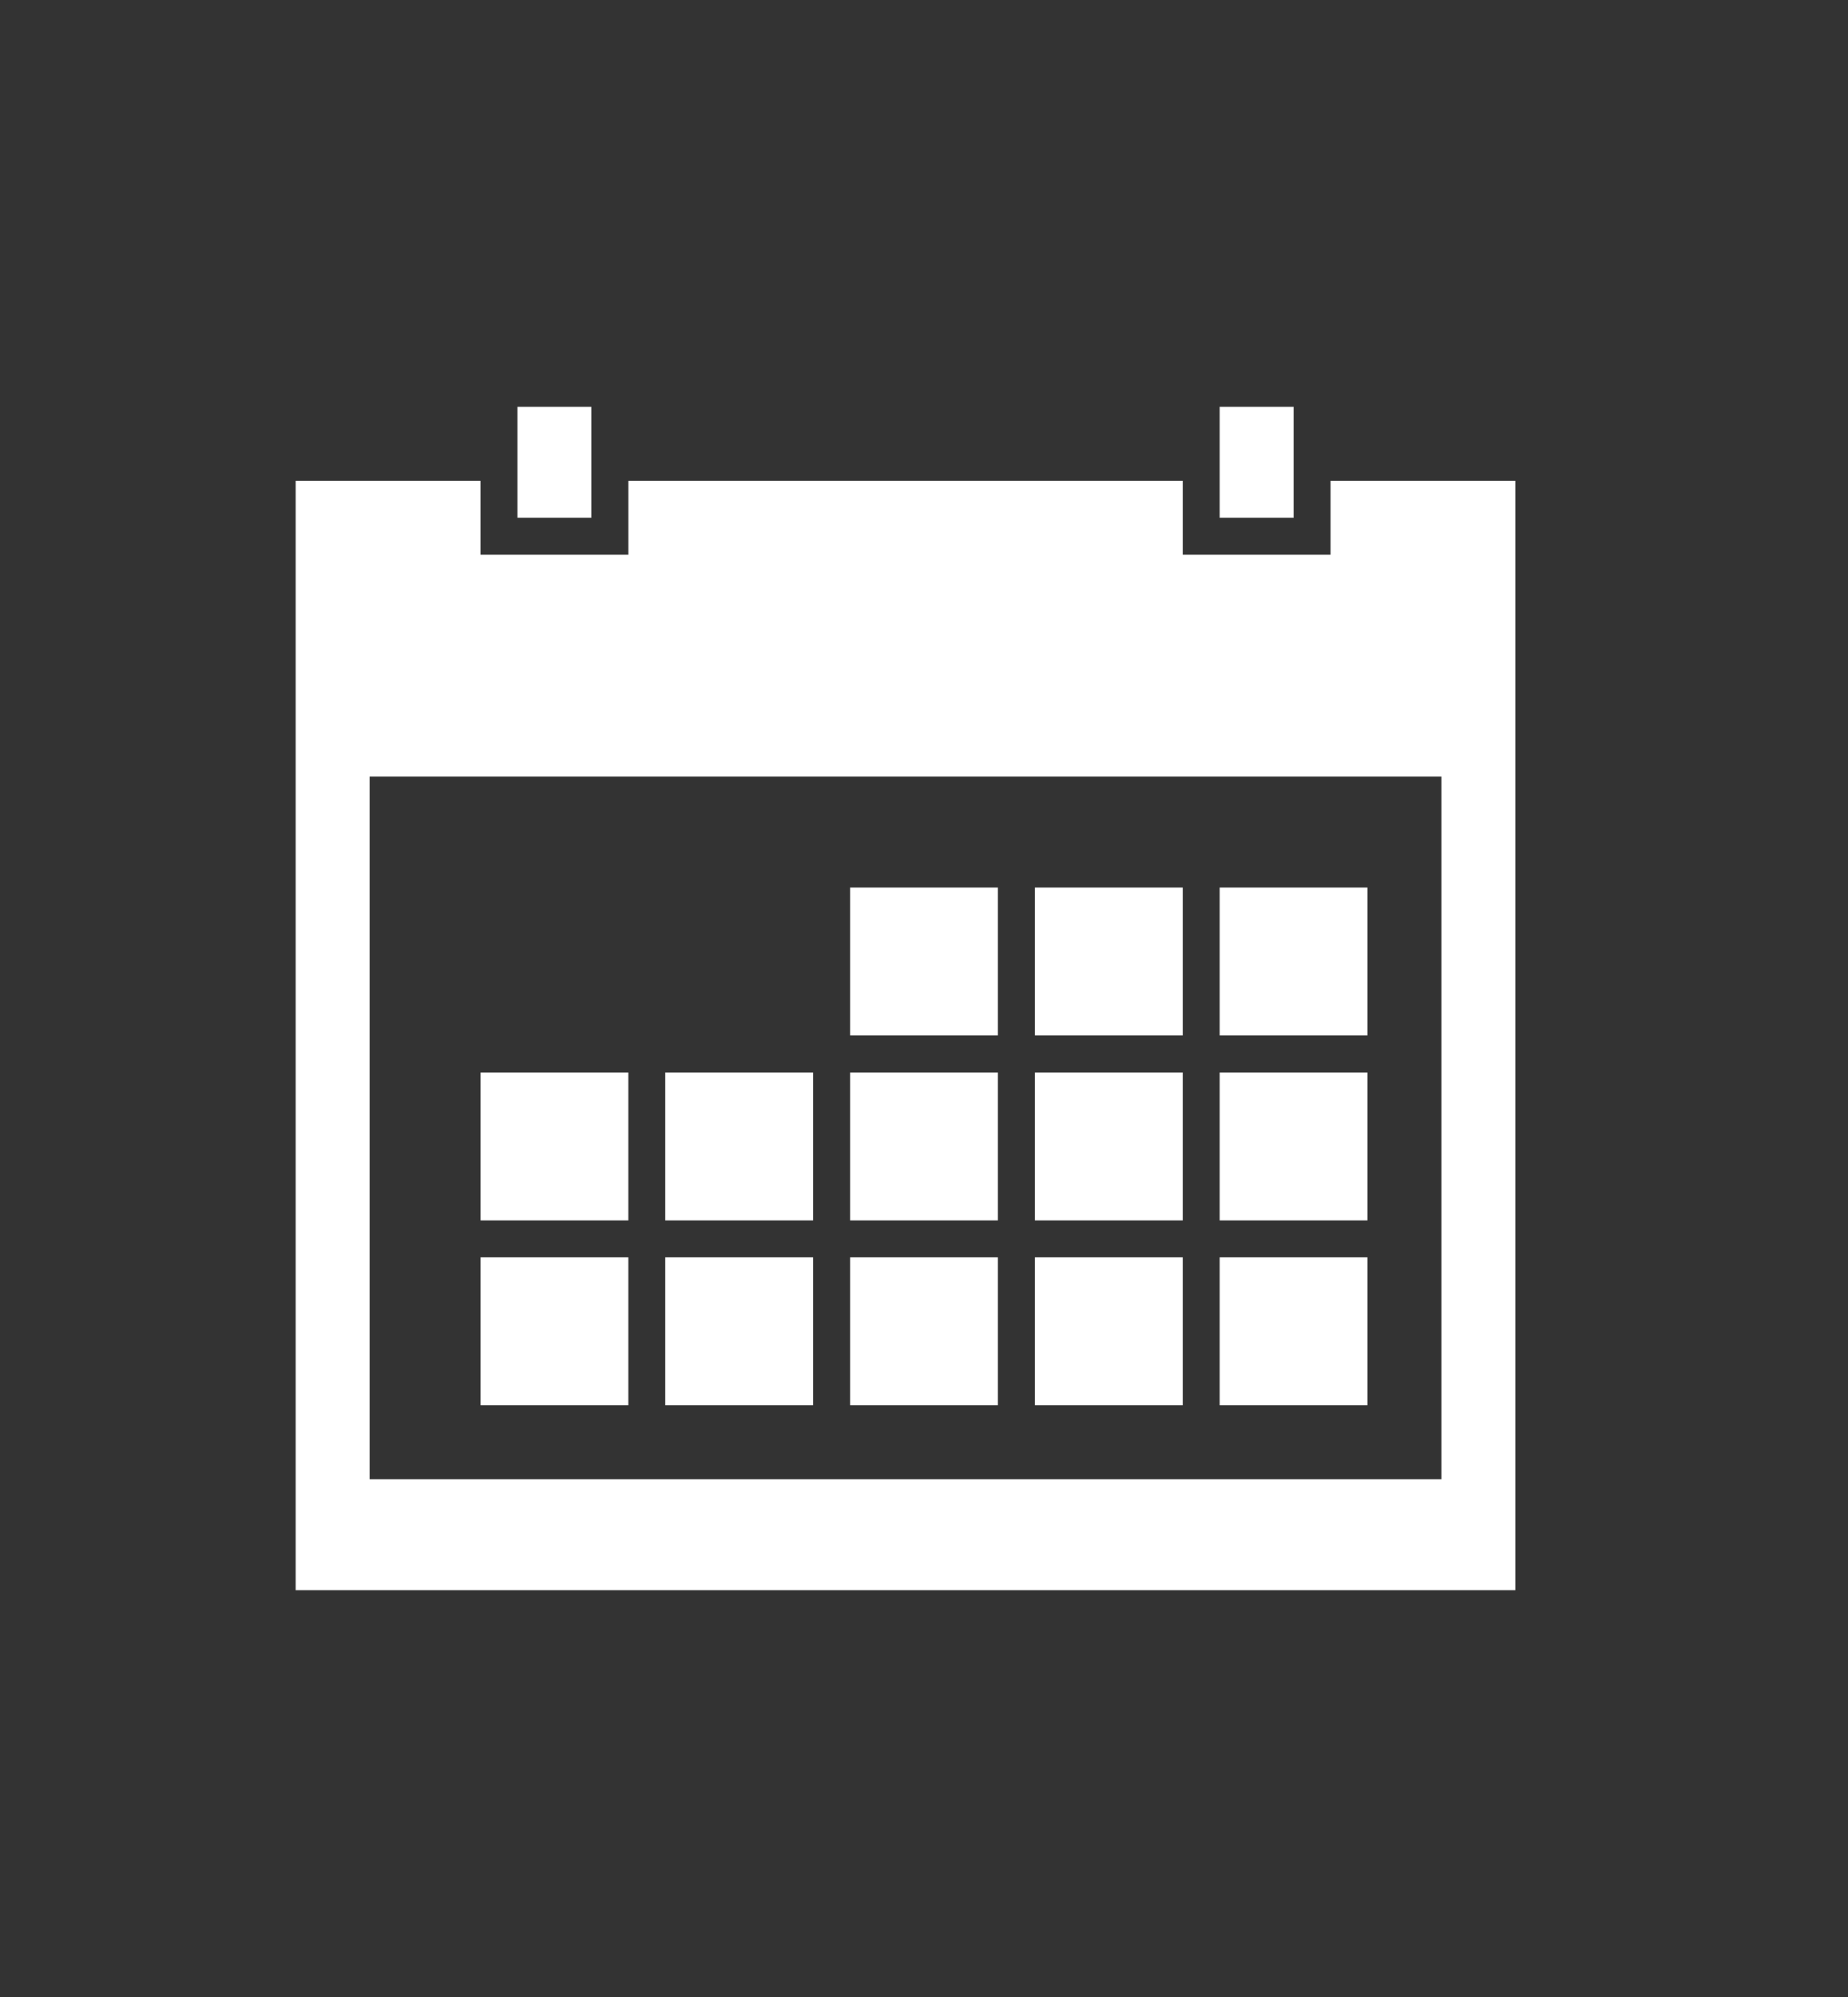
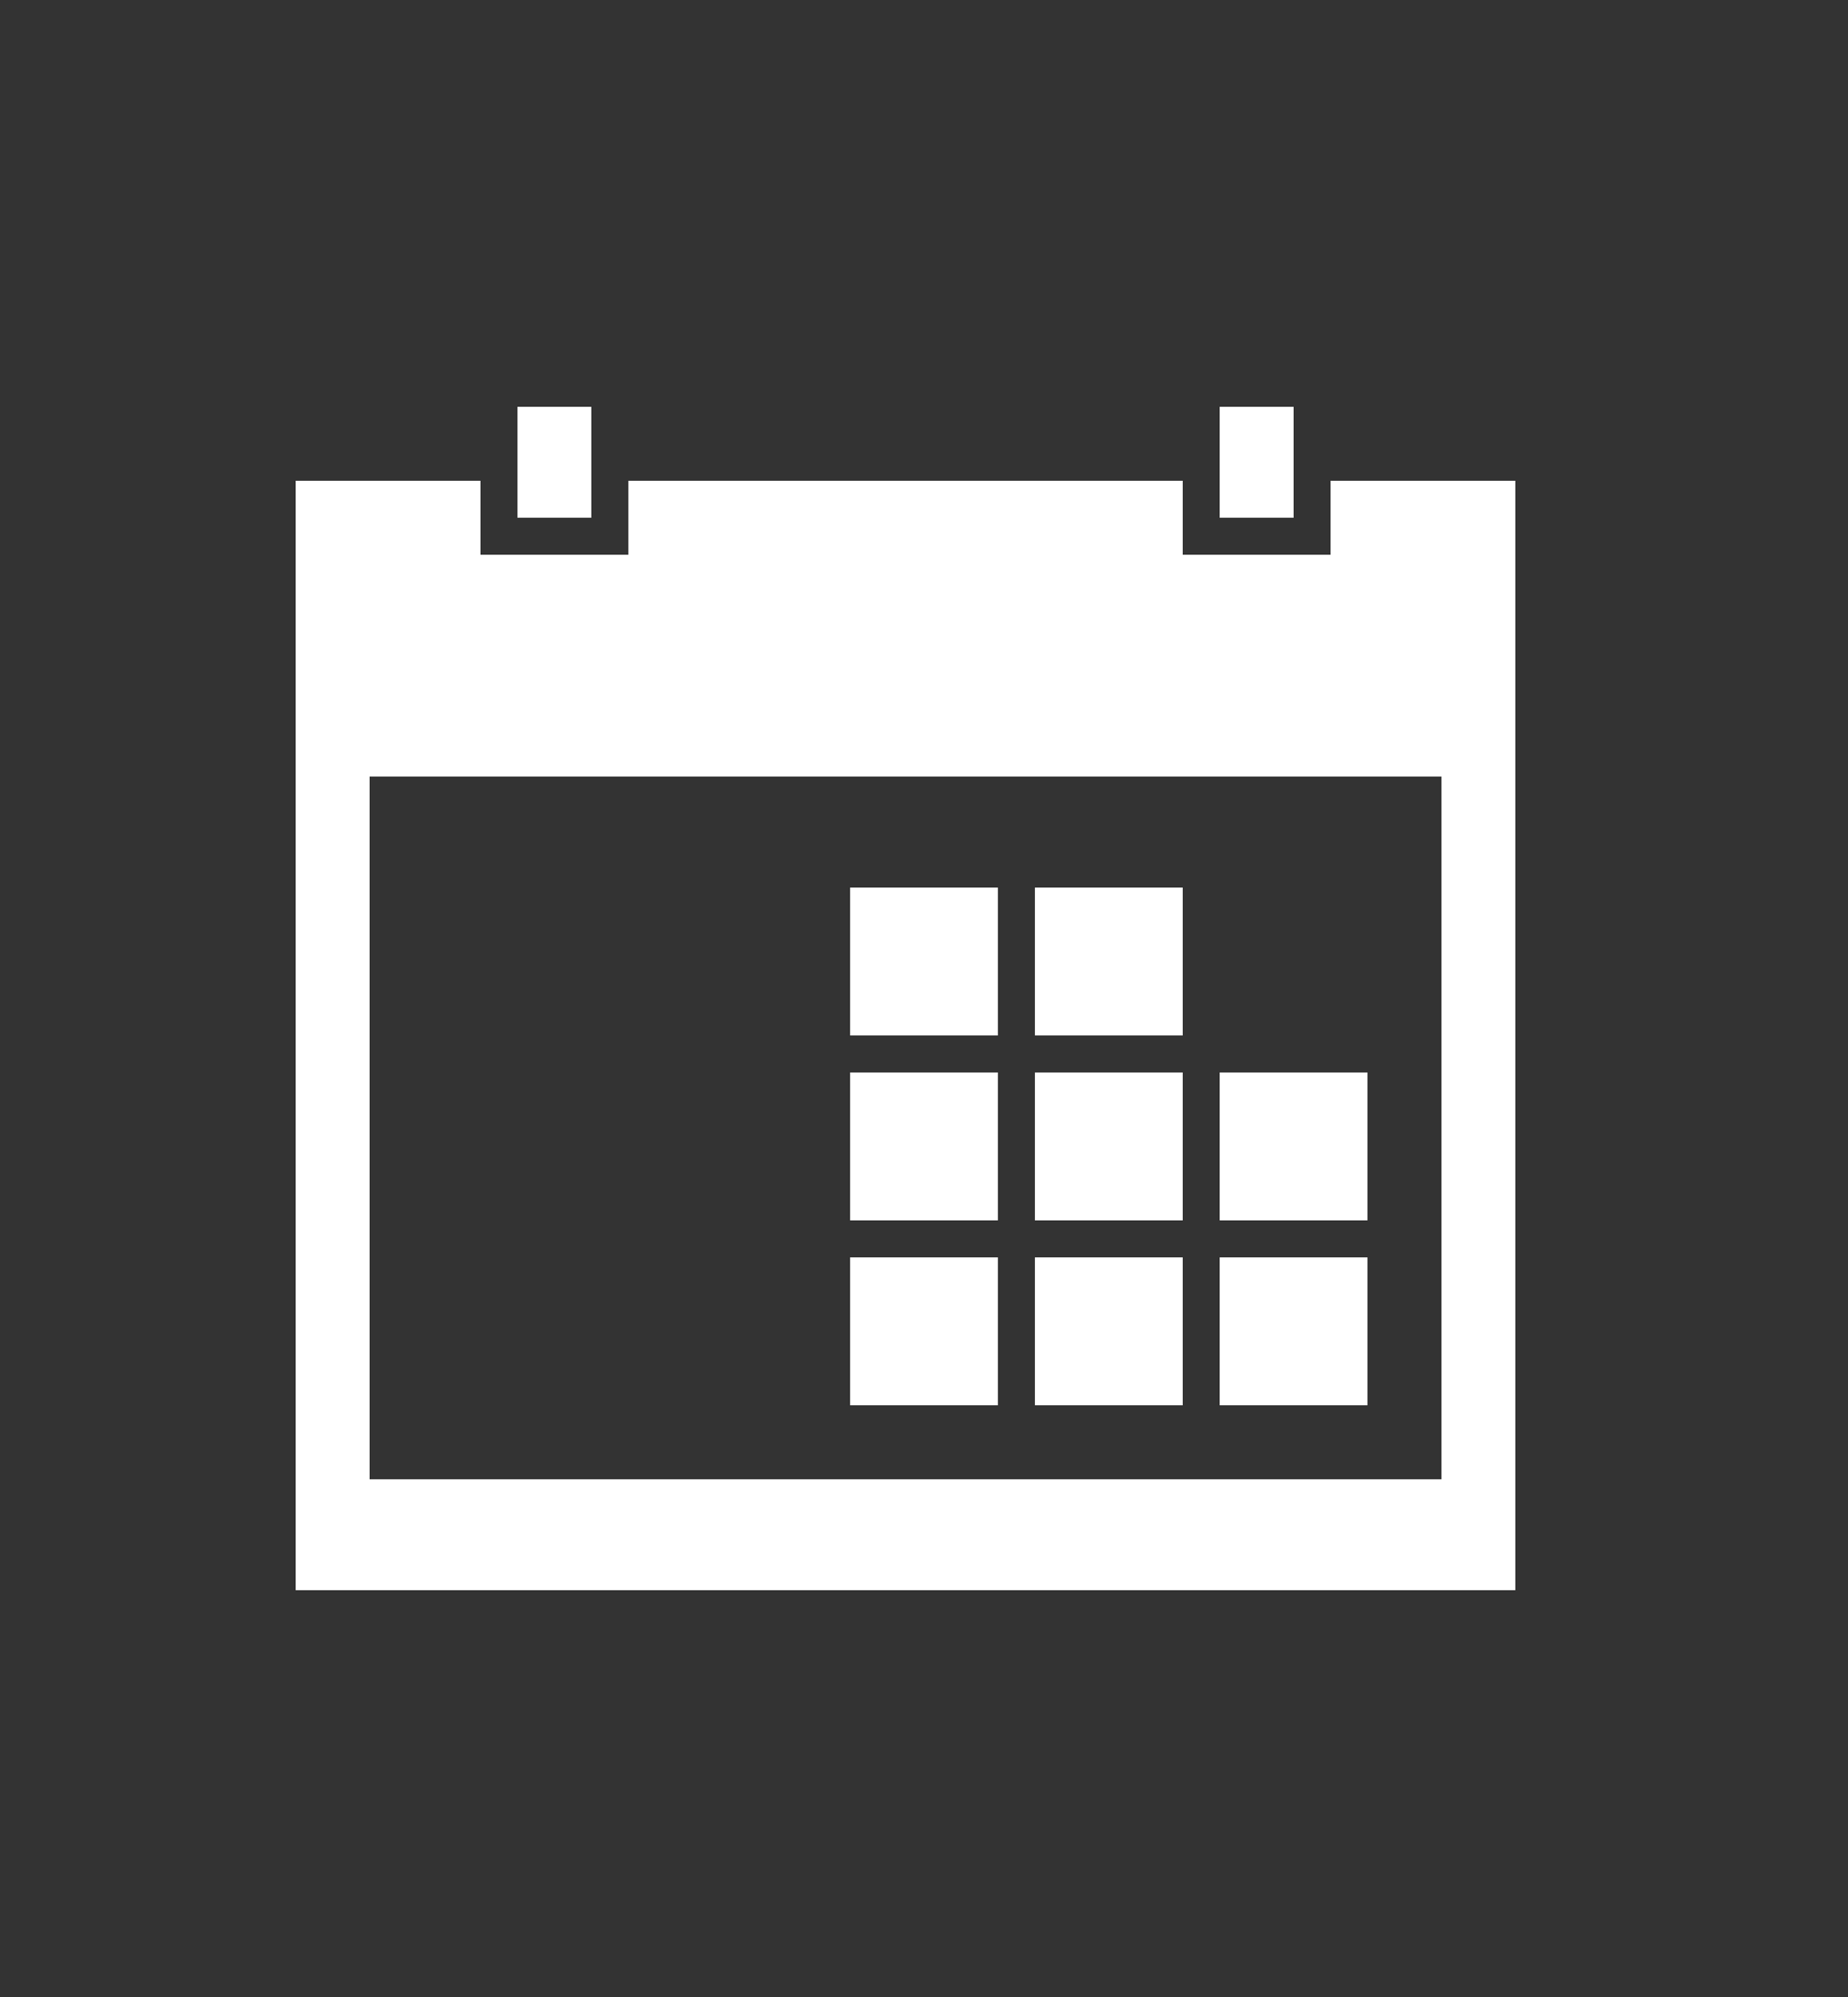
<svg xmlns="http://www.w3.org/2000/svg" version="1.1" id="レイヤー_1" x="0px" y="0px" width="50px" height="54px" viewBox="0 0 50 54" enable-background="new 0 0 50 54" xml:space="preserve">
  <rect x="0" y="0" width="50" height="54" fill="#333333" stroke="none" />
  <g>
    <rect x="28" y="24" fill="#FFFFFF" width="4" height="4" />
-     <rect x="33" y="24" fill="#FFFFFF" width="4" height="4" />
    <rect x="23" y="24" fill="#FFFFFF" width="4" height="4" />
    <rect x="28" y="29" fill="#FFFFFF" width="4" height="4" />
    <rect x="33" y="29" fill="#FFFFFF" width="4" height="4" />
-     <rect x="18" y="29" fill="#FFFFFF" width="4" height="4" />
-     <rect x="13" y="29" fill="#FFFFFF" width="4" height="4" />
    <rect x="23" y="29" fill="#FFFFFF" width="4" height="4" />
    <rect x="28" y="34" fill="#FFFFFF" width="4" height="4" />
    <rect x="33" y="34" fill="#FFFFFF" width="4" height="4" />
-     <rect x="18" y="34" fill="#FFFFFF" width="4" height="4" />
-     <rect x="13" y="34" fill="#FFFFFF" width="4" height="4" />
    <rect x="23" y="34" fill="#FFFFFF" width="4" height="4" />
-     <path fill="#FFFFFF" d="M36,13v2h-4v-2H17v2h-4v-2H8v30h31.3H41V13H36z M39,40H10V21h29V40z" />
+     <path fill="#FFFFFF" d="M36,13v2h-4v-2H17v2h-4v-2H8v30h31.3H41V13H36M39,40H10V21h29V40z" />
    <rect x="14" y="11" fill="#FFFFFF" width="2" height="3" />
    <rect x="33" y="11" fill="#FFFFFF" width="2" height="3" />
  </g>
</svg>